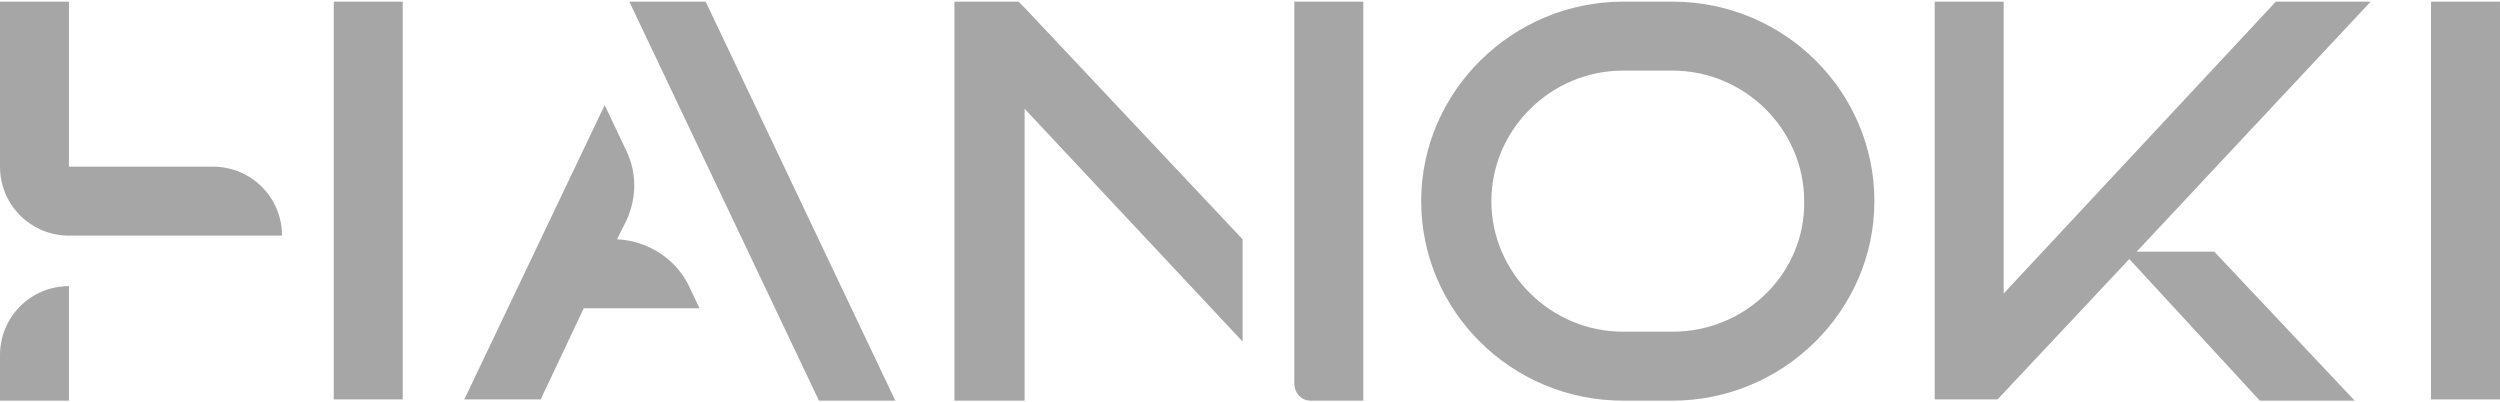
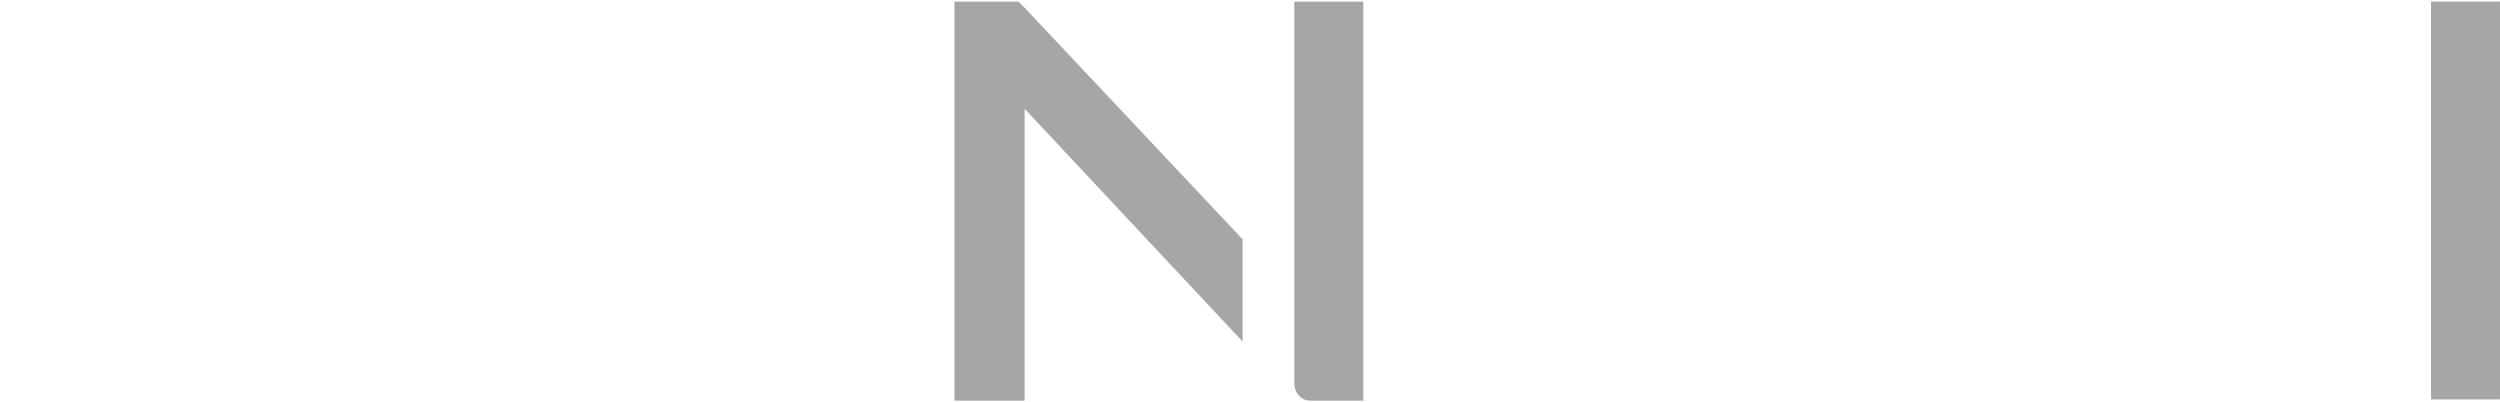
<svg xmlns="http://www.w3.org/2000/svg" width="174" height="28" viewBox="0 0 174 28" fill="none">
  <path d="M173.999 0.114H169.199V27.8H173.999V0.114Z" fill="#A6A6A6" />
-   <path d="M116.4 0.114H112.971C105.257 0.114 98.914 6.371 98.914 14C98.914 21.628 105.171 27.886 112.971 27.886H116.4C124.114 27.886 130.457 21.628 130.457 14C130.457 6.371 124.2 0.114 116.4 0.114ZM116.4 23.086H112.971C107.914 23.086 103.8 18.971 103.8 14C103.8 9.029 107.914 4.914 112.971 4.914H116.4C121.457 4.914 125.571 9.029 125.571 14C125.657 18.971 121.543 23.086 116.4 23.086Z" fill="#A6A6A6" />
-   <path d="M47.914 19.828L48.686 21.457H40.629L37.629 27.8H32.315L42.086 7.314L43.629 10.571C44.315 12.028 44.315 13.743 43.629 15.286L42.943 16.657C45 16.743 46.972 17.943 47.914 19.828ZM49.114 0.114H43.8L57 27.886H62.314L49.114 0.114Z" fill="#A6A6A6" />
-   <path d="M4.8 19.914V27.886H0V24.714C0 22.057 2.143 19.914 4.8 19.914ZM4.8 16.4H19.629C19.629 13.743 17.486 11.6 14.829 11.6H4.8V0.114H0V11.6C0 14.257 2.143 16.4 4.8 16.4ZM23.229 0.114V27.8H28.029V0.114H23.229Z" fill="#A6A6A6" />
-   <path d="M148.713 17.514L164.999 0.114H158.399L139.456 20.428V0.114H134.656V27.8H139.028L148.199 18.029L157.285 27.886H163.885L154.113 17.514H148.713Z" fill="#A6A6A6" />
  <path d="M86.485 23.771L71.313 7.571V27.886H66.428V0.114H70.885L71.399 0.629L86.485 16.657V23.771ZM91.199 27.886H94.885V0.114H90.085V26.686C90.085 27.371 90.599 27.886 91.199 27.886Z" fill="#A6A6A6" />
</svg>